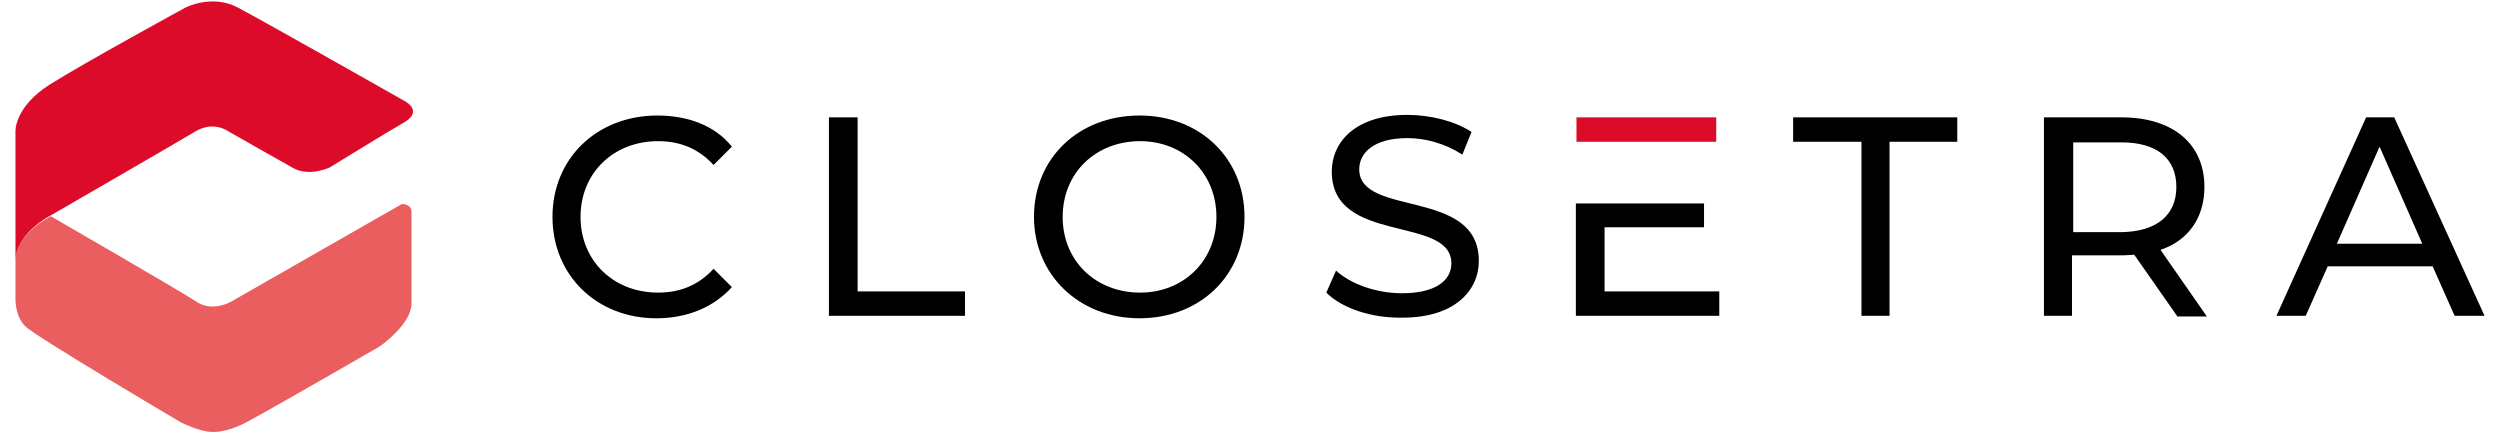
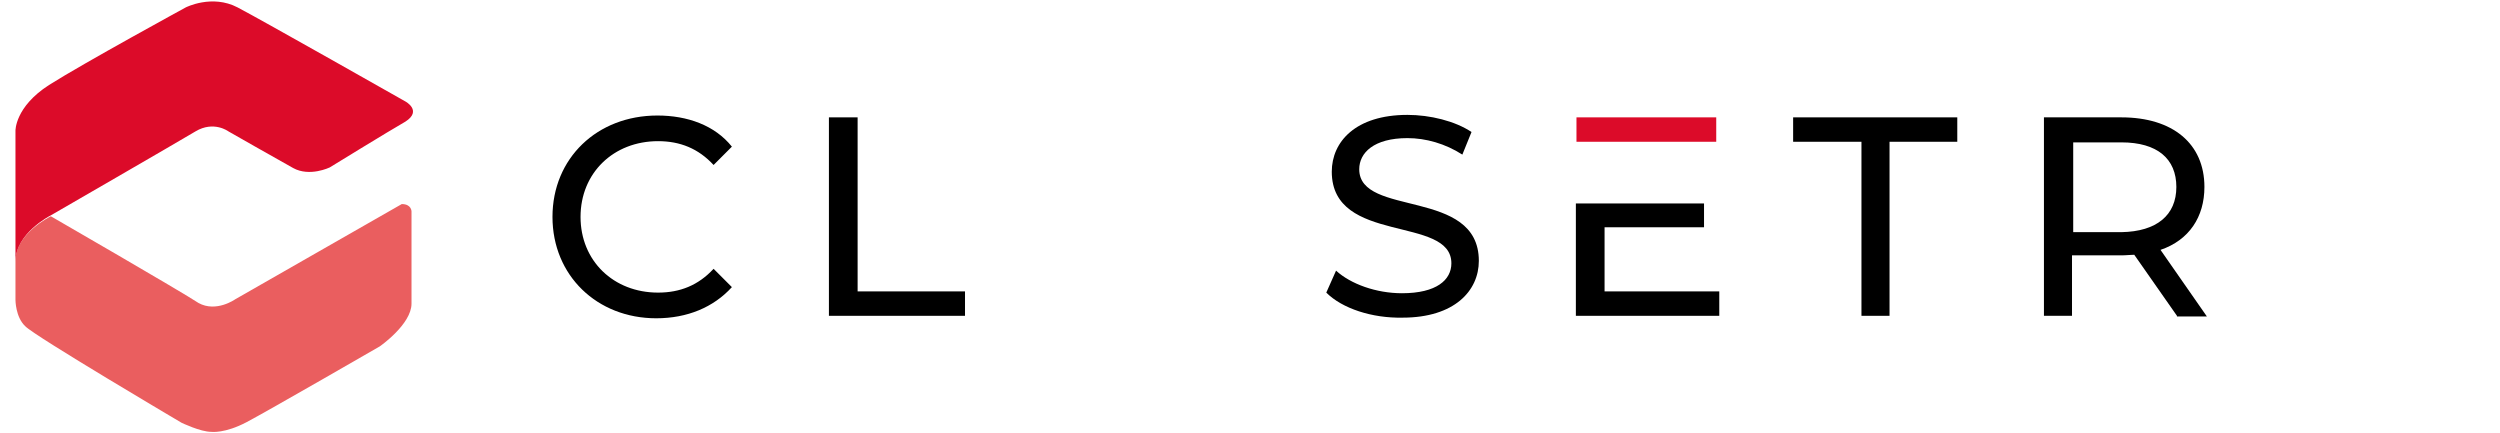
<svg xmlns="http://www.w3.org/2000/svg" width="404px" height="70px" viewBox="0 0 399 70" version="1.1">
  <g id="surface1">
    <path style=" stroke:none;fill-rule:nonzero;fill:rgb(91.765%,36.863%,37.255%);fill-opacity:1;" d="M 5.719 34.949 C 5.719 34.949 0 37.715 0 42.156 C 0 46.598 0 48.473 0 48.473 C 0 48.473 0 51.234 1.578 52.715 C 3.059 54.293 26.824 68.309 26.824 68.309 C 26.824 68.309 29.879 69.789 31.656 69.789 C 31.656 69.789 33.824 70.082 37.375 68.207 C 40.926 66.332 58.875 55.973 58.875 55.973 C 58.875 55.973 64 52.418 64 49.062 C 64 45.707 64 34.16 64 34.16 C 64 34.16 64 32.977 62.426 32.977 L 35.5 48.371 C 35.5 48.371 32.445 50.543 29.586 48.965 C 26.922 47.188 5.719 34.949 5.719 34.949 Z M 5.719 34.949 " />
    <path style=" stroke:none;fill-rule:nonzero;fill:rgb(86.275%,4.314%,16.078%);fill-opacity:1;" d="M 0 42.254 L 0 21.133 C 0 21.133 -0.098 17.285 5.426 13.734 C 11.047 10.18 27.516 1.199 27.516 1.199 C 27.516 1.199 31.754 -0.973 35.895 1.199 C 40.039 3.371 63.016 16.398 63.016 16.398 C 63.016 16.398 65.777 17.879 63.016 19.652 C 60.254 21.234 50.789 27.055 50.789 27.055 C 50.789 27.055 47.531 28.633 44.871 27.152 C 42.207 25.676 34.418 21.234 34.418 21.234 C 34.418 21.234 32.051 19.457 29.09 21.234 C 26.133 23.008 5.621 34.852 5.621 34.852 C 5.621 34.852 0 37.715 0 42.254 Z M 0 42.254 " />
    <path style=" stroke:none;fill-rule:nonzero;fill:rgb(0%,0%,0%);fill-opacity:1;" d="M 86.781 35.051 C 86.781 25.574 93.98 18.668 103.742 18.668 C 108.574 18.668 113.016 20.246 115.773 23.699 L 112.816 26.66 C 110.352 23.996 107.395 22.812 103.844 22.812 C 96.645 22.812 91.316 27.945 91.316 35.051 C 91.316 42.156 96.645 47.285 103.844 47.285 C 107.395 47.285 110.352 46.102 112.816 43.438 L 115.773 46.398 C 112.816 49.656 108.574 51.434 103.547 51.434 C 93.98 51.434 86.781 44.523 86.781 35.051 Z M 86.781 35.051 " />
    <path style=" stroke:none;fill-rule:nonzero;fill:rgb(0%,0%,0%);fill-opacity:1;" d="M 131.555 18.965 L 136.09 18.965 L 136.09 47.09 L 153.445 47.09 L 153.445 51.035 L 131.453 51.035 L 131.453 18.965 Z M 131.555 18.965 " />
-     <path style=" stroke:none;fill-rule:nonzero;fill:rgb(0%,0%,0%);fill-opacity:1;" d="M 164.59 35.051 C 164.59 25.574 171.789 18.668 181.652 18.668 C 191.414 18.668 198.613 25.574 198.613 35.051 C 198.613 44.523 191.414 51.434 181.652 51.434 C 171.789 51.434 164.59 44.324 164.59 35.051 Z M 194.074 35.051 C 194.074 27.945 188.75 22.812 181.75 22.812 C 174.551 22.812 169.227 27.945 169.227 35.051 C 169.227 42.156 174.551 47.285 181.75 47.285 C 188.75 47.285 194.074 42.156 194.074 35.051 Z M 194.074 35.051 " />
    <path style=" stroke:none;fill-rule:nonzero;fill:rgb(0%,0%,0%);fill-opacity:1;" d="M 211.828 47.285 L 213.406 43.734 C 215.773 45.906 219.914 47.387 224.055 47.387 C 229.676 47.387 232.043 45.215 232.043 42.551 C 232.043 34.754 212.715 39.59 212.715 27.746 C 212.715 22.91 216.562 18.566 224.941 18.566 C 228.59 18.566 232.637 19.555 235.297 21.332 L 233.816 24.984 C 231.059 23.207 227.902 22.32 224.941 22.32 C 219.52 22.32 217.152 24.688 217.152 27.352 C 217.152 35.148 236.48 30.312 236.48 42.156 C 236.48 46.992 232.535 51.332 224.152 51.332 C 219.223 51.434 214.391 49.852 211.828 47.285 Z M 211.828 47.285 " />
    <path style=" stroke:none;fill-rule:nonzero;fill:rgb(0%,0%,0%);fill-opacity:1;" d="M 252.258 32.879 L 272.871 32.879 L 272.871 36.727 L 256.797 36.727 L 256.797 47.09 L 275.336 47.09 L 275.336 51.035 L 252.16 51.035 L 252.16 32.879 Z M 252.258 32.879 " />
    <path style=" stroke:none;fill-rule:nonzero;fill:rgb(86.275%,4.314%,16.078%);fill-opacity:1;" d="M 252.258 18.965 L 274.844 18.965 L 274.844 22.91 L 252.258 22.91 Z M 252.258 18.965 " />
    <path style=" stroke:none;fill-rule:nonzero;fill:rgb(0%,0%,0%);fill-opacity:1;" d="M 298.312 22.91 L 287.27 22.91 L 287.27 18.965 L 313.797 18.965 L 313.797 22.91 L 302.848 22.91 L 302.848 51.035 L 298.312 51.035 Z M 298.312 22.91 " />
    <path style=" stroke:none;fill-rule:nonzero;fill:rgb(0%,0%,0%);fill-opacity:1;" d="M 349.297 51.035 L 342.395 41.168 C 341.805 41.168 341.113 41.266 340.324 41.266 L 332.336 41.266 L 332.336 51.035 L 327.801 51.035 L 327.801 18.965 L 340.324 18.965 C 348.605 18.965 353.734 23.207 353.734 30.215 C 353.734 35.051 351.27 38.801 346.637 40.379 L 354.129 51.137 L 349.297 51.137 Z M 349.199 30.215 C 349.199 25.676 346.141 23.008 340.324 23.008 L 332.531 23.008 L 332.531 37.516 L 340.324 37.516 C 346.043 37.418 349.199 34.754 349.199 30.215 Z M 349.199 30.215 " />
-     <path style=" stroke:none;fill-rule:nonzero;fill:rgb(0%,0%,0%);fill-opacity:1;" d="M 390.617 43.043 L 373.656 43.043 L 370.105 51.035 L 365.371 51.035 L 379.867 18.965 L 384.406 18.965 L 399 51.035 L 394.168 51.035 Z M 388.941 39.391 L 382.039 23.699 L 375.137 39.391 Z M 388.941 39.391 " />
  </g>
</svg>